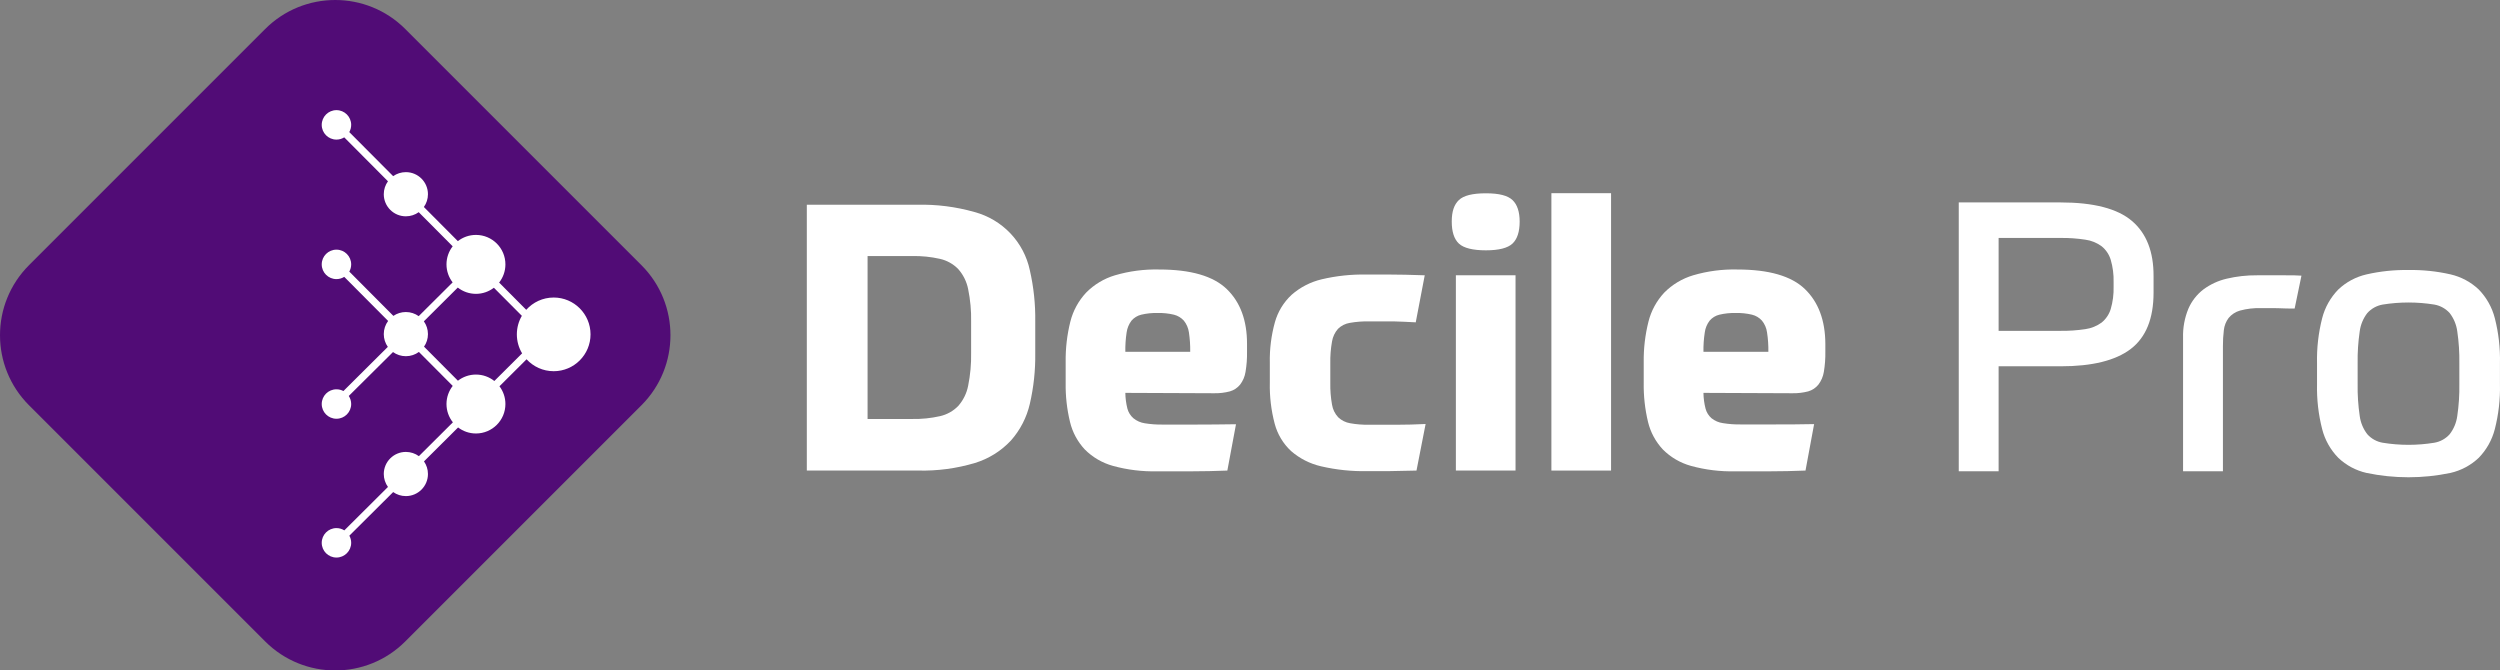
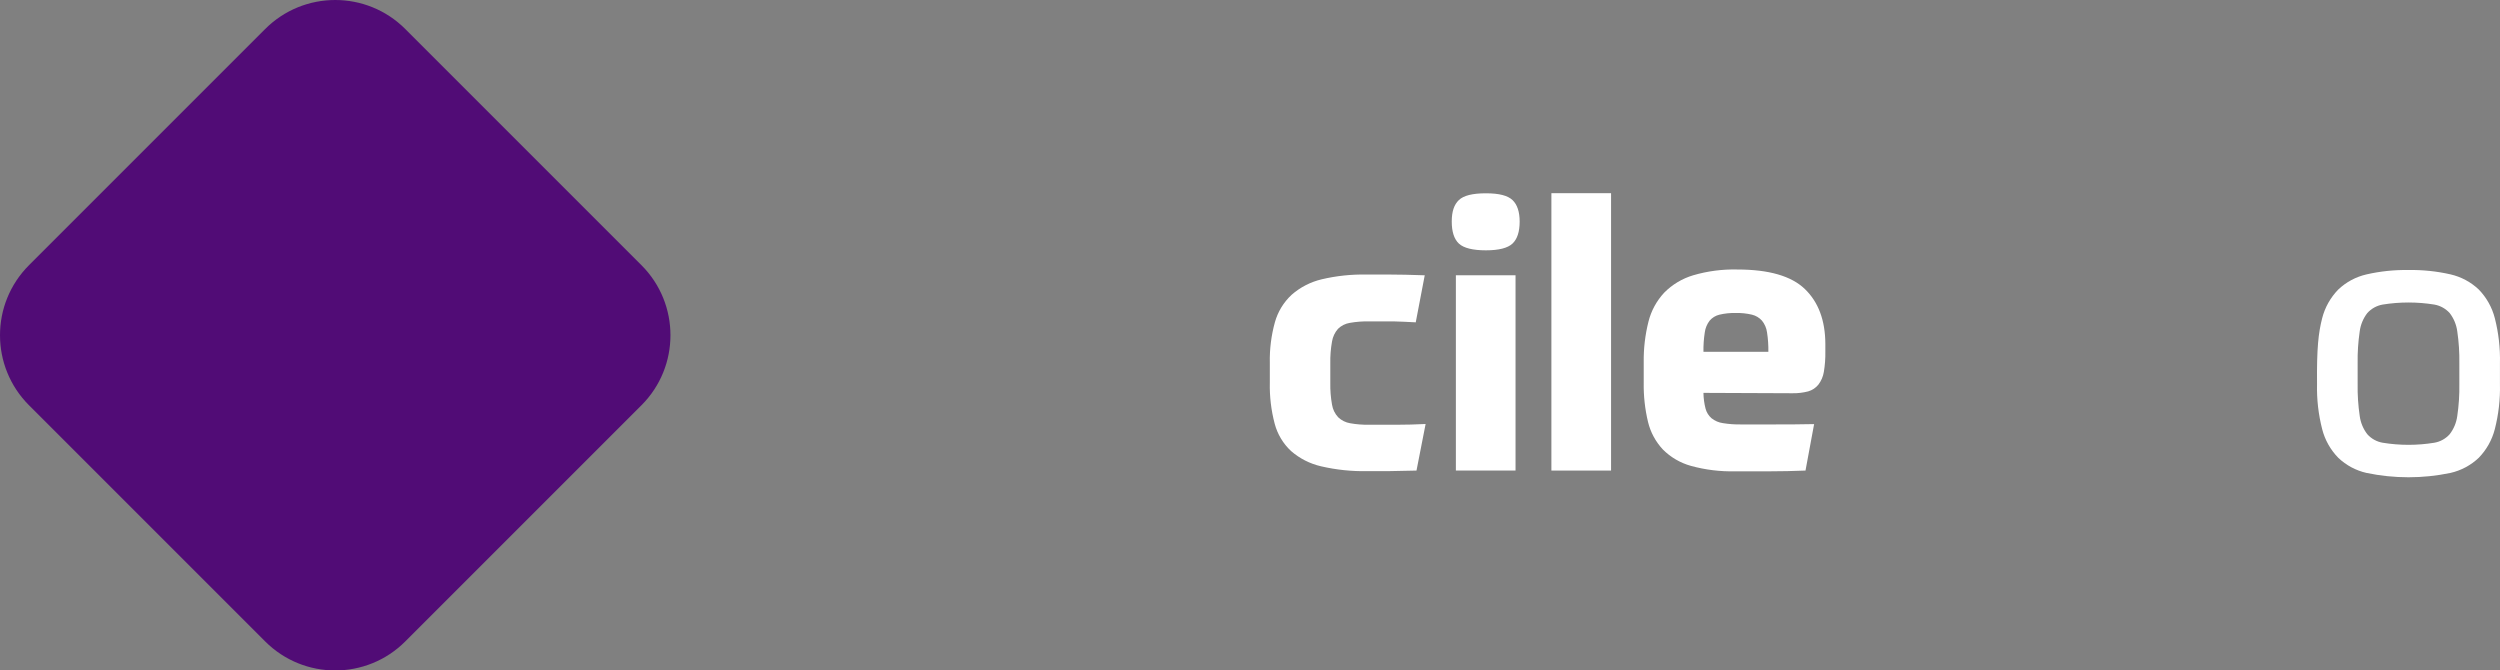
<svg xmlns="http://www.w3.org/2000/svg" width="440" height="118" viewBox="0 0 440 118" fill="none">
  <rect x="0" y="0" width="440" height="118" fill="#808080" stroke="none" />
  <path d="M112.893 46.671L71.329 5.107C64.52 -1.702 53.48 -1.702 46.671 5.107L5.107 46.671C-1.702 53.48 -1.702 64.52 5.107 71.329L46.671 112.893C53.48 119.702 64.52 119.702 71.329 112.893L112.893 71.329C119.702 64.52 119.702 53.48 112.893 46.671Z" fill="#510C76" />
-   <path fill-rule="evenodd" clip-rule="evenodd" d="M59.216 19.384C60.647 19.384 61.808 20.545 61.808 21.977C61.808 22.438 61.686 22.871 61.474 23.247L69.197 31.003C69.829 30.558 70.601 30.297 71.433 30.297C73.58 30.297 75.32 32.037 75.32 34.184C75.32 35.022 75.053 35.798 74.601 36.433L80.582 42.44C81.461 41.754 82.567 41.345 83.768 41.345C86.632 41.345 88.953 43.667 88.953 46.531C88.953 47.739 88.538 48.85 87.845 49.732L92.617 54.527C93.804 53.2 95.529 52.365 97.449 52.365C101.03 52.365 103.933 55.267 103.933 58.848C103.933 62.429 101.03 65.332 97.449 65.332C95.56 65.332 93.861 64.523 92.676 63.234L87.906 67.983C88.563 68.852 88.953 69.934 88.953 71.107C88.953 73.971 86.632 76.293 83.768 76.293C82.586 76.293 81.496 75.897 80.624 75.231L74.622 81.204C75.062 81.834 75.32 82.6 75.32 83.426C75.32 85.573 73.58 87.312 71.433 87.313C70.601 87.313 69.83 87.05 69.198 86.605L61.484 94.282C61.69 94.654 61.808 95.081 61.808 95.536C61.808 96.968 60.648 98.129 59.216 98.129C57.784 98.129 56.623 96.968 56.623 95.536C56.623 94.104 57.784 92.944 59.216 92.944C59.726 92.944 60.2 93.093 60.601 93.347L68.282 85.702C67.819 85.062 67.545 84.276 67.545 83.426C67.545 81.279 69.286 79.538 71.433 79.538C72.29 79.538 73.082 79.815 73.724 80.285L79.707 74.33C79.004 73.445 78.582 72.326 78.582 71.107C78.583 69.906 78.993 68.8 79.679 67.921L73.728 61.941C73.085 62.413 72.292 62.692 71.433 62.692C70.587 62.692 69.805 62.422 69.167 61.963L61.385 69.69C61.652 70.098 61.808 70.585 61.808 71.108C61.808 72.54 60.648 73.701 59.216 73.701C57.784 73.701 56.623 72.54 56.623 71.108C56.623 69.677 57.784 68.516 59.216 68.516C59.659 68.516 60.076 68.627 60.441 68.823L68.258 61.048C67.81 60.414 67.545 59.641 67.545 58.805C67.545 57.937 67.829 57.134 68.31 56.487L60.586 48.727C60.188 48.975 59.72 49.123 59.216 49.123C57.784 49.123 56.623 47.962 56.623 46.53C56.623 45.098 57.784 43.938 59.216 43.938C60.647 43.938 61.808 45.098 61.808 46.53C61.808 46.991 61.686 47.424 61.475 47.799L69.235 55.596C69.86 55.167 70.618 54.917 71.433 54.917C72.275 54.917 73.055 55.187 73.692 55.642L79.664 49.697C78.987 48.821 78.582 47.724 78.582 46.531C78.582 45.332 78.99 44.228 79.673 43.35L73.695 37.344C73.057 37.801 72.277 38.072 71.433 38.072C69.286 38.072 67.545 36.331 67.545 34.184C67.545 33.333 67.818 32.547 68.282 31.907L60.585 24.174C60.187 24.423 59.719 24.57 59.216 24.57C57.784 24.57 56.623 23.409 56.623 21.977C56.623 20.545 57.784 19.384 59.216 19.384ZM74.6 56.553C75.053 57.188 75.32 57.965 75.32 58.805C75.32 59.626 75.064 60.387 74.629 61.014L80.594 67.007C81.472 66.328 82.572 65.923 83.768 65.923C84.992 65.923 86.115 66.347 87.002 67.056L91.892 62.19C91.304 61.214 90.966 60.071 90.966 58.848C90.966 57.658 91.287 56.543 91.847 55.584L86.924 50.642C86.049 51.314 84.956 51.717 83.768 51.717C82.561 51.716 81.452 51.303 80.571 50.611L74.6 56.553Z" fill="white" />
-   <path d="M142 36.036H161.41C164.823 35.951 168.228 36.383 171.51 37.317C173.925 37.966 176.113 39.266 177.832 41.074C179.551 42.882 180.735 45.128 181.251 47.563C181.93 50.524 182.25 53.556 182.204 56.593V62.171C182.246 65.167 181.926 68.156 181.251 71.076C180.698 73.475 179.551 75.698 177.914 77.543C176.186 79.388 174 80.749 171.576 81.488C168.345 82.452 164.98 82.9 161.608 82.817H142V36.036ZM152.693 73.74H160.553C162.195 73.773 163.835 73.607 165.436 73.245C166.656 72.971 167.769 72.35 168.641 71.457C169.529 70.45 170.133 69.226 170.39 67.911C170.778 65.997 170.955 64.046 170.917 62.094V56.646C170.957 54.706 170.78 52.767 170.39 50.865C170.129 49.559 169.526 48.346 168.641 47.348C167.769 46.456 166.656 45.834 165.436 45.56C163.835 45.198 162.195 45.032 160.553 45.065H152.693V73.74Z" fill="white" />
-   <path d="M198.059 69.146C198.073 70.076 198.193 71.002 198.419 71.905C198.592 72.567 198.962 73.16 199.479 73.61C200.056 74.083 200.752 74.39 201.492 74.498C202.539 74.668 203.6 74.743 204.661 74.725H210.502C212.595 74.725 214.939 74.705 217.535 74.665L216.013 82.819C213.817 82.906 211.77 82.95 209.873 82.95H203.666C201.037 83.014 198.413 82.693 195.879 81.996C194.002 81.478 192.294 80.482 190.924 79.105C189.647 77.738 188.749 76.064 188.318 74.248C187.776 72 187.52 69.693 187.557 67.382V63.746C187.521 61.336 187.799 58.932 188.384 56.593C188.862 54.691 189.816 52.94 191.158 51.504C192.565 50.075 194.312 49.025 196.238 48.452C198.765 47.711 201.392 47.367 204.026 47.433C209.573 47.433 213.535 48.581 215.912 50.878C218.288 53.174 219.476 56.383 219.476 60.503V61.88C219.5 63.078 219.412 64.275 219.212 65.456C219.087 66.269 218.76 67.037 218.26 67.692C217.798 68.263 217.17 68.679 216.463 68.883C215.558 69.12 214.624 69.23 213.689 69.211L198.059 69.146ZM203.732 55.086C202.767 55.062 201.802 55.162 200.863 55.384C200.194 55.546 199.593 55.913 199.143 56.433C198.686 57.038 198.391 57.75 198.287 58.501C198.115 59.631 198.039 60.773 198.059 61.916H209.477C209.495 60.773 209.419 59.631 209.25 58.501C209.145 57.744 208.837 57.029 208.357 56.433C207.892 55.917 207.283 55.552 206.608 55.384C205.666 55.162 204.7 55.062 203.732 55.086Z" fill="white" />
  <path d="M240.52 48.321H244.648C246.214 48.321 248.248 48.364 250.753 48.452L249.171 56.731C248.422 56.683 247.739 56.653 247.122 56.629L245.277 56.564C244.678 56.564 244.007 56.564 243.33 56.564H240.934C239.806 56.542 238.678 56.63 237.567 56.826C236.781 56.951 236.054 57.318 235.488 57.875C234.932 58.506 234.566 59.281 234.434 60.11C234.21 61.367 234.11 62.643 234.134 63.919V67.4C234.11 68.676 234.21 69.951 234.434 71.208C234.565 72.045 234.945 72.823 235.524 73.443C236.104 73.996 236.84 74.362 237.633 74.492C238.722 74.686 239.827 74.774 240.934 74.754H245.984C247.464 74.754 249.099 74.713 250.908 74.623L249.303 82.819C247.541 82.862 245.902 82.896 244.384 82.92C242.863 82.92 241.623 82.92 240.652 82.92C237.909 82.976 235.17 82.689 232.499 82.068C230.541 81.616 228.727 80.691 227.215 79.374C225.826 78.073 224.831 76.411 224.345 74.576C223.724 72.219 223.436 69.788 223.489 67.352V63.871C223.437 61.457 223.738 59.047 224.381 56.719C224.896 54.872 225.912 53.202 227.317 51.891C228.827 50.565 230.642 49.628 232.601 49.161C235.194 48.548 237.855 48.266 240.52 48.321Z" fill="white" />
  <path d="M267.46 38.992C267.46 40.784 267.04 42.075 266.202 42.866C265.369 43.653 263.805 44.058 261.517 44.058C259.229 44.058 257.599 43.659 256.76 42.866C255.922 42.073 255.508 40.786 255.508 38.992C255.508 37.198 255.928 36.012 256.76 35.213C257.593 34.414 259.157 34.021 261.517 34.021C263.877 34.021 265.369 34.426 266.202 35.213C267.034 36 267.46 37.281 267.46 38.992ZM256.233 48.451H266.735V82.817H256.233V48.451Z" fill="white" />
  <path d="M273.046 34H283.548V82.82H273.046V34Z" fill="white" />
  <path d="M299.808 69.146C299.82 70.077 299.943 71.003 300.173 71.906C300.345 72.566 300.712 73.16 301.228 73.61C301.808 74.074 302.503 74.373 303.24 74.474C304.288 74.644 305.349 74.719 306.41 74.701H312.251C314.341 74.701 316.69 74.701 319.284 74.641L317.768 82.819C315.563 82.908 313.521 82.95 311.628 82.95H305.397C302.768 83.014 300.144 82.693 297.609 81.996C295.735 81.478 294.029 80.482 292.661 79.105C291.384 77.737 290.484 76.064 290.049 74.248C289.511 71.999 289.258 69.693 289.294 67.382V63.746C289.262 61.336 289.544 58.932 290.133 56.594C290.611 54.691 291.565 52.94 292.906 51.504C294.317 50.077 296.066 49.027 297.993 48.452C300.519 47.71 303.147 47.366 305.781 47.433C311.328 47.433 315.29 48.581 317.666 50.878C320.042 53.174 321.241 56.383 321.261 60.504V61.88C321.282 63.078 321.194 64.275 320.997 65.457C320.867 66.269 320.538 67.036 320.038 67.692C319.578 68.265 318.95 68.681 318.241 68.884C317.336 69.119 316.403 69.229 315.468 69.211L299.808 69.146ZM305.487 55.086C304.52 55.062 303.553 55.162 302.611 55.384C301.943 55.545 301.344 55.912 300.898 56.433C300.436 57.036 300.14 57.749 300.041 58.501C299.867 59.631 299.789 60.773 299.808 61.916H311.232C311.251 60.773 311.173 59.631 310.998 58.501C310.897 57.743 310.588 57.028 310.106 56.433C309.642 55.916 309.032 55.55 308.357 55.384C307.417 55.162 306.452 55.062 305.487 55.086Z" fill="white" />
-   <path d="M351.756 64.468V82.945H344.741V35.627H362.642C368.477 35.627 372.67 36.713 375.222 38.887C377.774 41.06 379.042 44.293 379.026 48.584V51.511C379.026 56.068 377.69 59.368 375.018 61.41C372.346 63.453 368.229 64.472 362.665 64.468H351.756ZM371.993 49.651C372.03 48.326 371.86 47.003 371.49 45.729C371.208 44.793 370.651 43.963 369.89 43.345C369.046 42.722 368.057 42.322 367.015 42.183C365.568 41.961 364.105 41.859 362.642 41.879H351.756V58.228H362.642C364.105 58.246 365.568 58.147 367.015 57.93C368.055 57.785 369.043 57.385 369.89 56.767C370.649 56.148 371.206 55.318 371.49 54.383C371.86 53.112 372.03 51.791 371.993 50.468V49.651Z" fill="white" />
-   <path d="M384.22 82.938V59.419C384.172 57.678 384.49 55.946 385.155 54.335C385.731 52.999 386.64 51.832 387.797 50.943C389.019 50.038 390.416 49.392 391.9 49.048C393.651 48.636 395.445 48.436 397.244 48.452H402.187C403.343 48.452 404.301 48.452 405.056 48.517L403.858 54.299H403.187C402.786 54.299 402.294 54.299 401.719 54.269C401.144 54.239 400.521 54.233 399.85 54.233H397.909C396.67 54.193 395.433 54.338 394.237 54.662C393.453 54.883 392.755 55.337 392.236 55.962C391.773 56.585 391.484 57.319 391.397 58.09C391.283 59.037 391.229 59.99 391.235 60.944V82.938H384.22Z" fill="white" />
-   <path d="M423.895 47.523C426.377 47.48 428.855 47.736 431.275 48.286C433.144 48.713 434.863 49.631 436.254 50.945C437.624 52.353 438.601 54.093 439.087 55.993C439.75 58.588 440.055 61.261 439.992 63.938V67.591C440.055 70.266 439.75 72.937 439.087 75.531C438.602 77.431 437.625 79.171 436.254 80.579C434.865 81.895 433.145 82.813 431.275 83.237C426.408 84.254 421.382 84.254 416.514 83.237C414.646 82.814 412.927 81.896 411.542 80.579C410.166 79.173 409.187 77.432 408.702 75.531C408.039 72.937 407.735 70.266 407.798 67.591V63.938C407.736 61.263 408.04 58.592 408.702 55.999C409.188 54.098 410.167 52.357 411.542 50.95C412.929 49.636 414.647 48.717 416.514 48.292C418.934 47.74 421.412 47.482 423.895 47.523ZM432.845 63.938C432.876 62.06 432.754 60.182 432.48 58.323C432.328 57.15 431.867 56.038 431.144 55.099C430.435 54.312 429.481 53.786 428.436 53.603C425.428 53.118 422.362 53.118 419.354 53.603C418.308 53.786 417.355 54.312 416.646 55.099C415.923 56.038 415.462 57.15 415.31 58.323C415.036 60.182 414.914 62.06 414.945 63.938V67.591C414.914 69.47 415.036 71.347 415.31 73.206C415.462 74.377 415.923 75.488 416.646 76.424C417.351 77.215 418.307 77.743 419.354 77.921C422.361 78.413 425.429 78.413 428.436 77.921C429.483 77.743 430.438 77.215 431.144 76.424C431.867 75.488 432.328 74.377 432.48 73.206C432.754 71.347 432.876 69.47 432.845 67.591V63.938Z" fill="white" />
+   <path d="M423.895 47.523C426.377 47.48 428.855 47.736 431.275 48.286C433.144 48.713 434.863 49.631 436.254 50.945C437.624 52.353 438.601 54.093 439.087 55.993C439.75 58.588 440.055 61.261 439.992 63.938V67.591C440.055 70.266 439.75 72.937 439.087 75.531C438.602 77.431 437.625 79.171 436.254 80.579C434.865 81.895 433.145 82.813 431.275 83.237C426.408 84.254 421.382 84.254 416.514 83.237C414.646 82.814 412.927 81.896 411.542 80.579C410.166 79.173 409.187 77.432 408.702 75.531C408.039 72.937 407.735 70.266 407.798 67.591C407.736 61.263 408.04 58.592 408.702 55.999C409.188 54.098 410.167 52.357 411.542 50.95C412.929 49.636 414.647 48.717 416.514 48.292C418.934 47.74 421.412 47.482 423.895 47.523ZM432.845 63.938C432.876 62.06 432.754 60.182 432.48 58.323C432.328 57.15 431.867 56.038 431.144 55.099C430.435 54.312 429.481 53.786 428.436 53.603C425.428 53.118 422.362 53.118 419.354 53.603C418.308 53.786 417.355 54.312 416.646 55.099C415.923 56.038 415.462 57.15 415.31 58.323C415.036 60.182 414.914 62.06 414.945 63.938V67.591C414.914 69.47 415.036 71.347 415.31 73.206C415.462 74.377 415.923 75.488 416.646 76.424C417.351 77.215 418.307 77.743 419.354 77.921C422.361 78.413 425.429 78.413 428.436 77.921C429.483 77.743 430.438 77.215 431.144 76.424C431.867 75.488 432.328 74.377 432.48 73.206C432.754 71.347 432.876 69.47 432.845 67.591V63.938Z" fill="white" />
</svg>